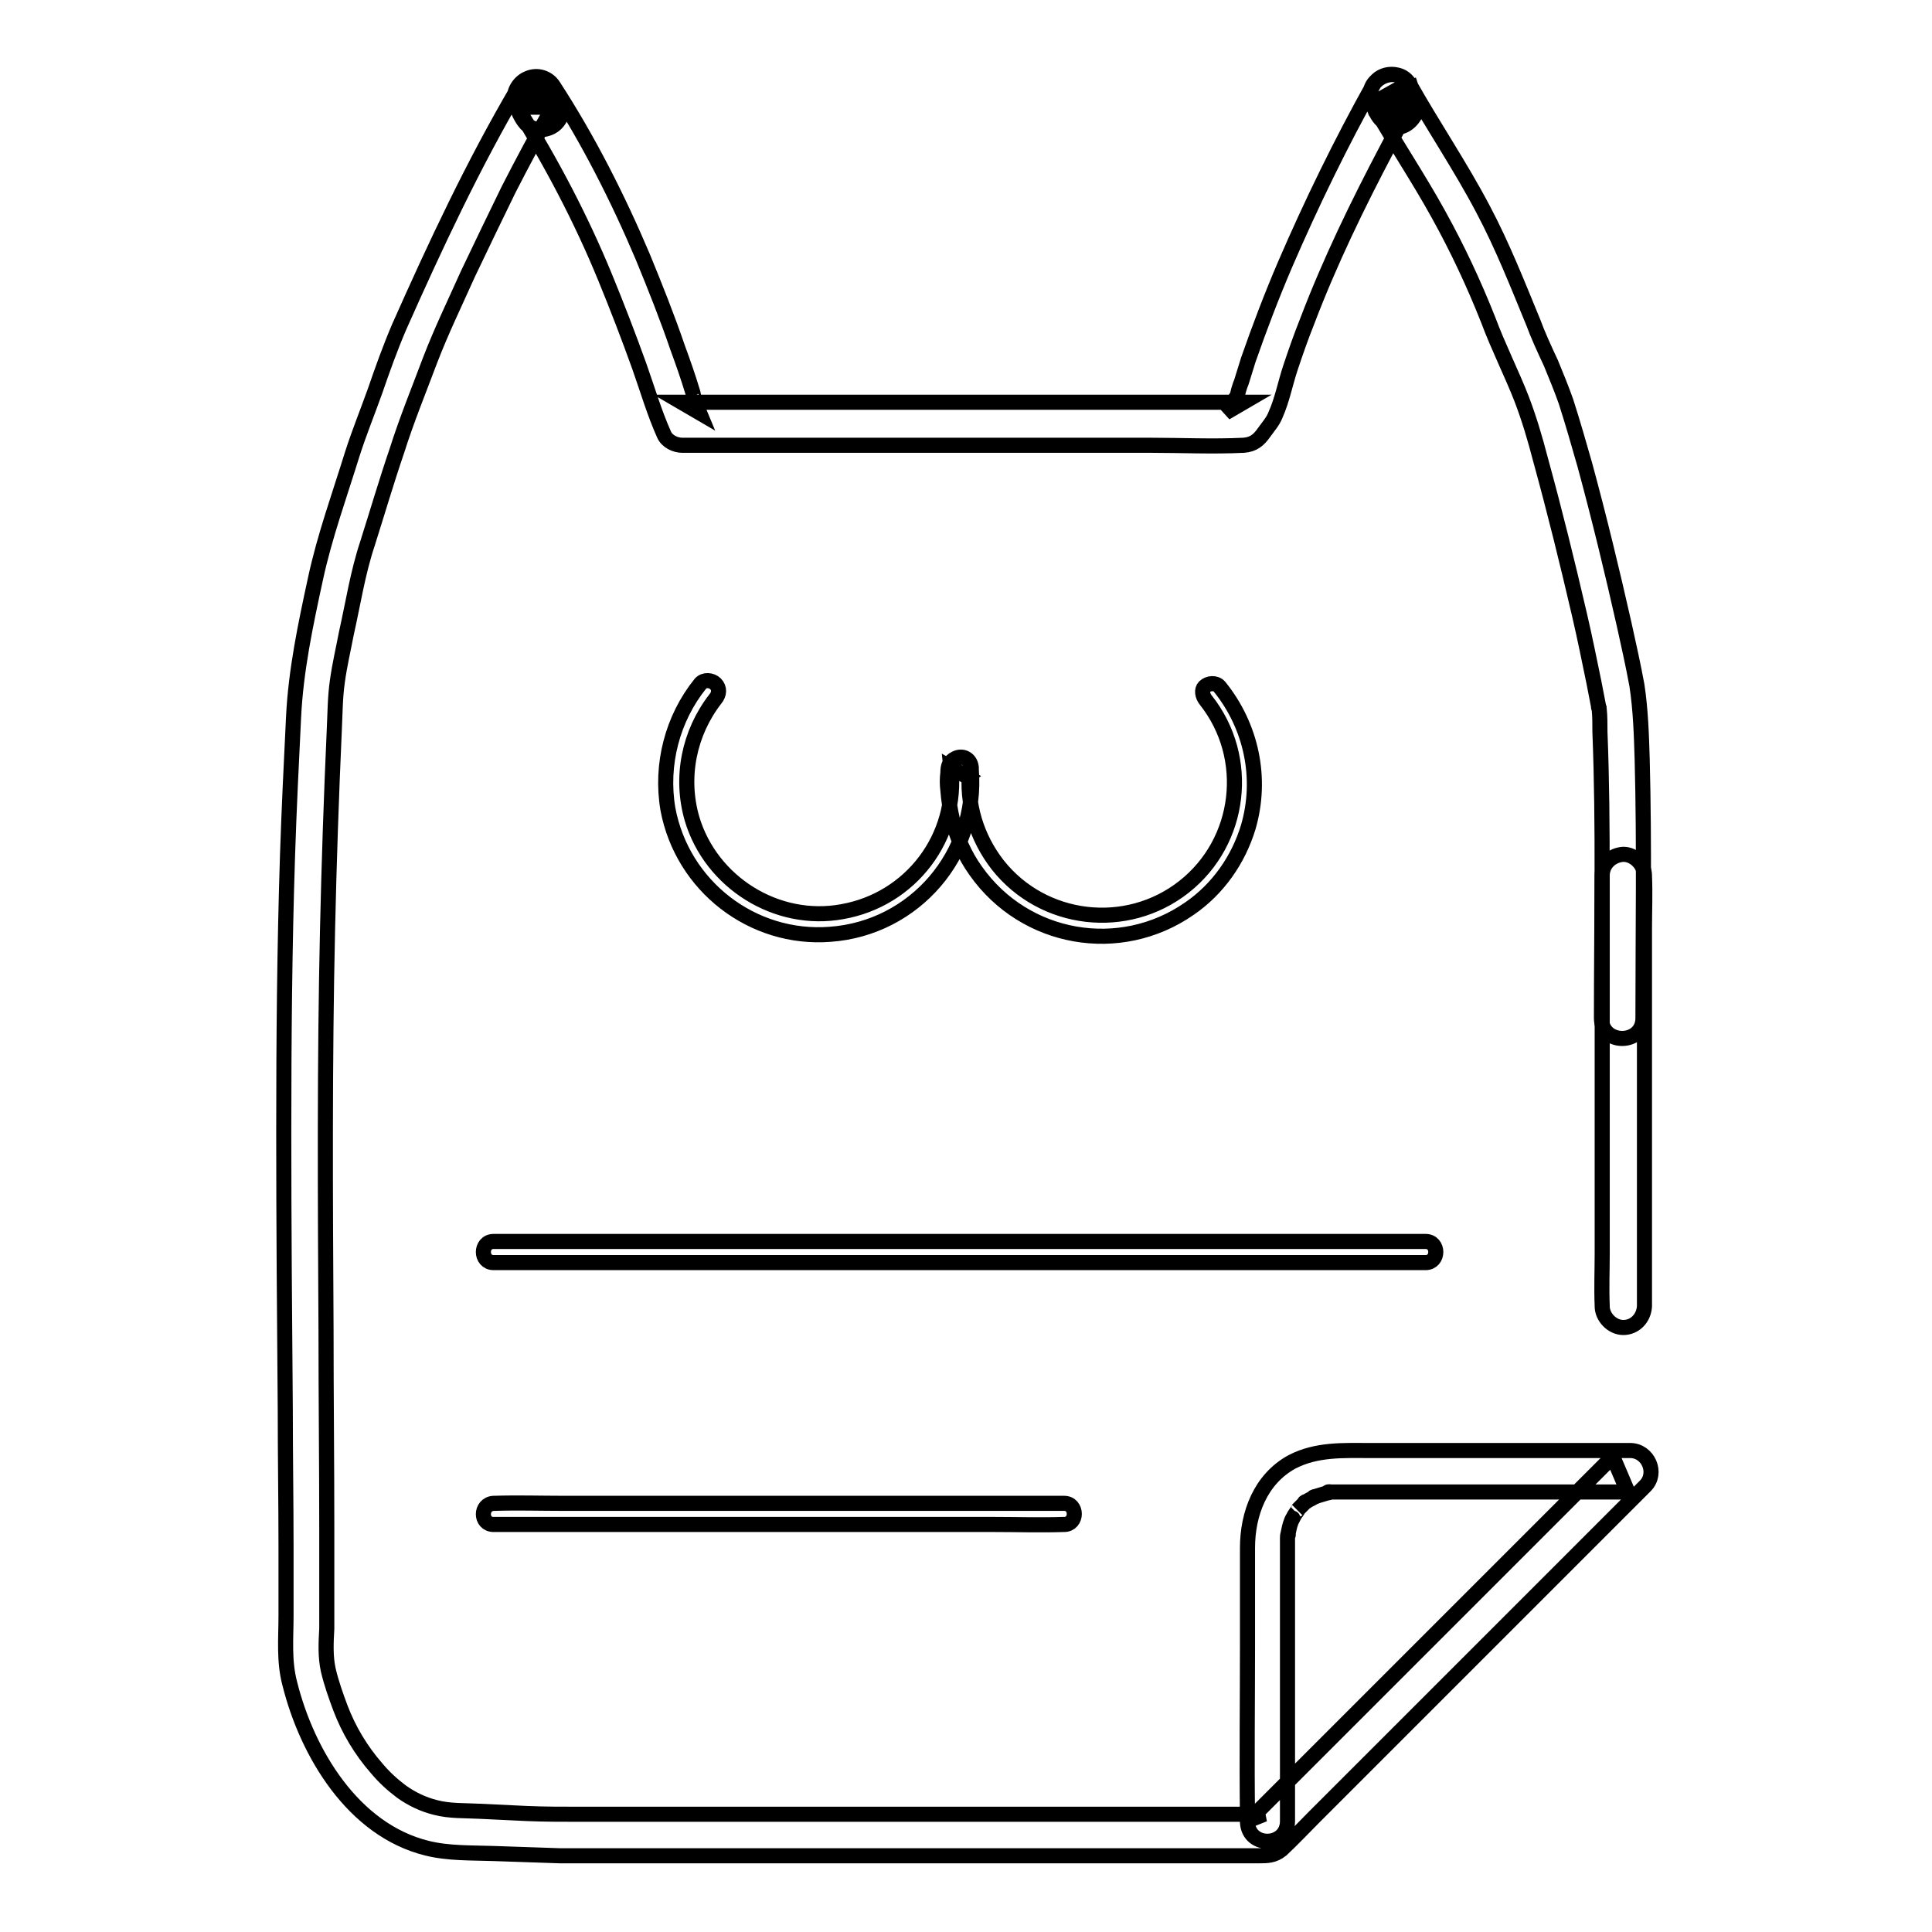
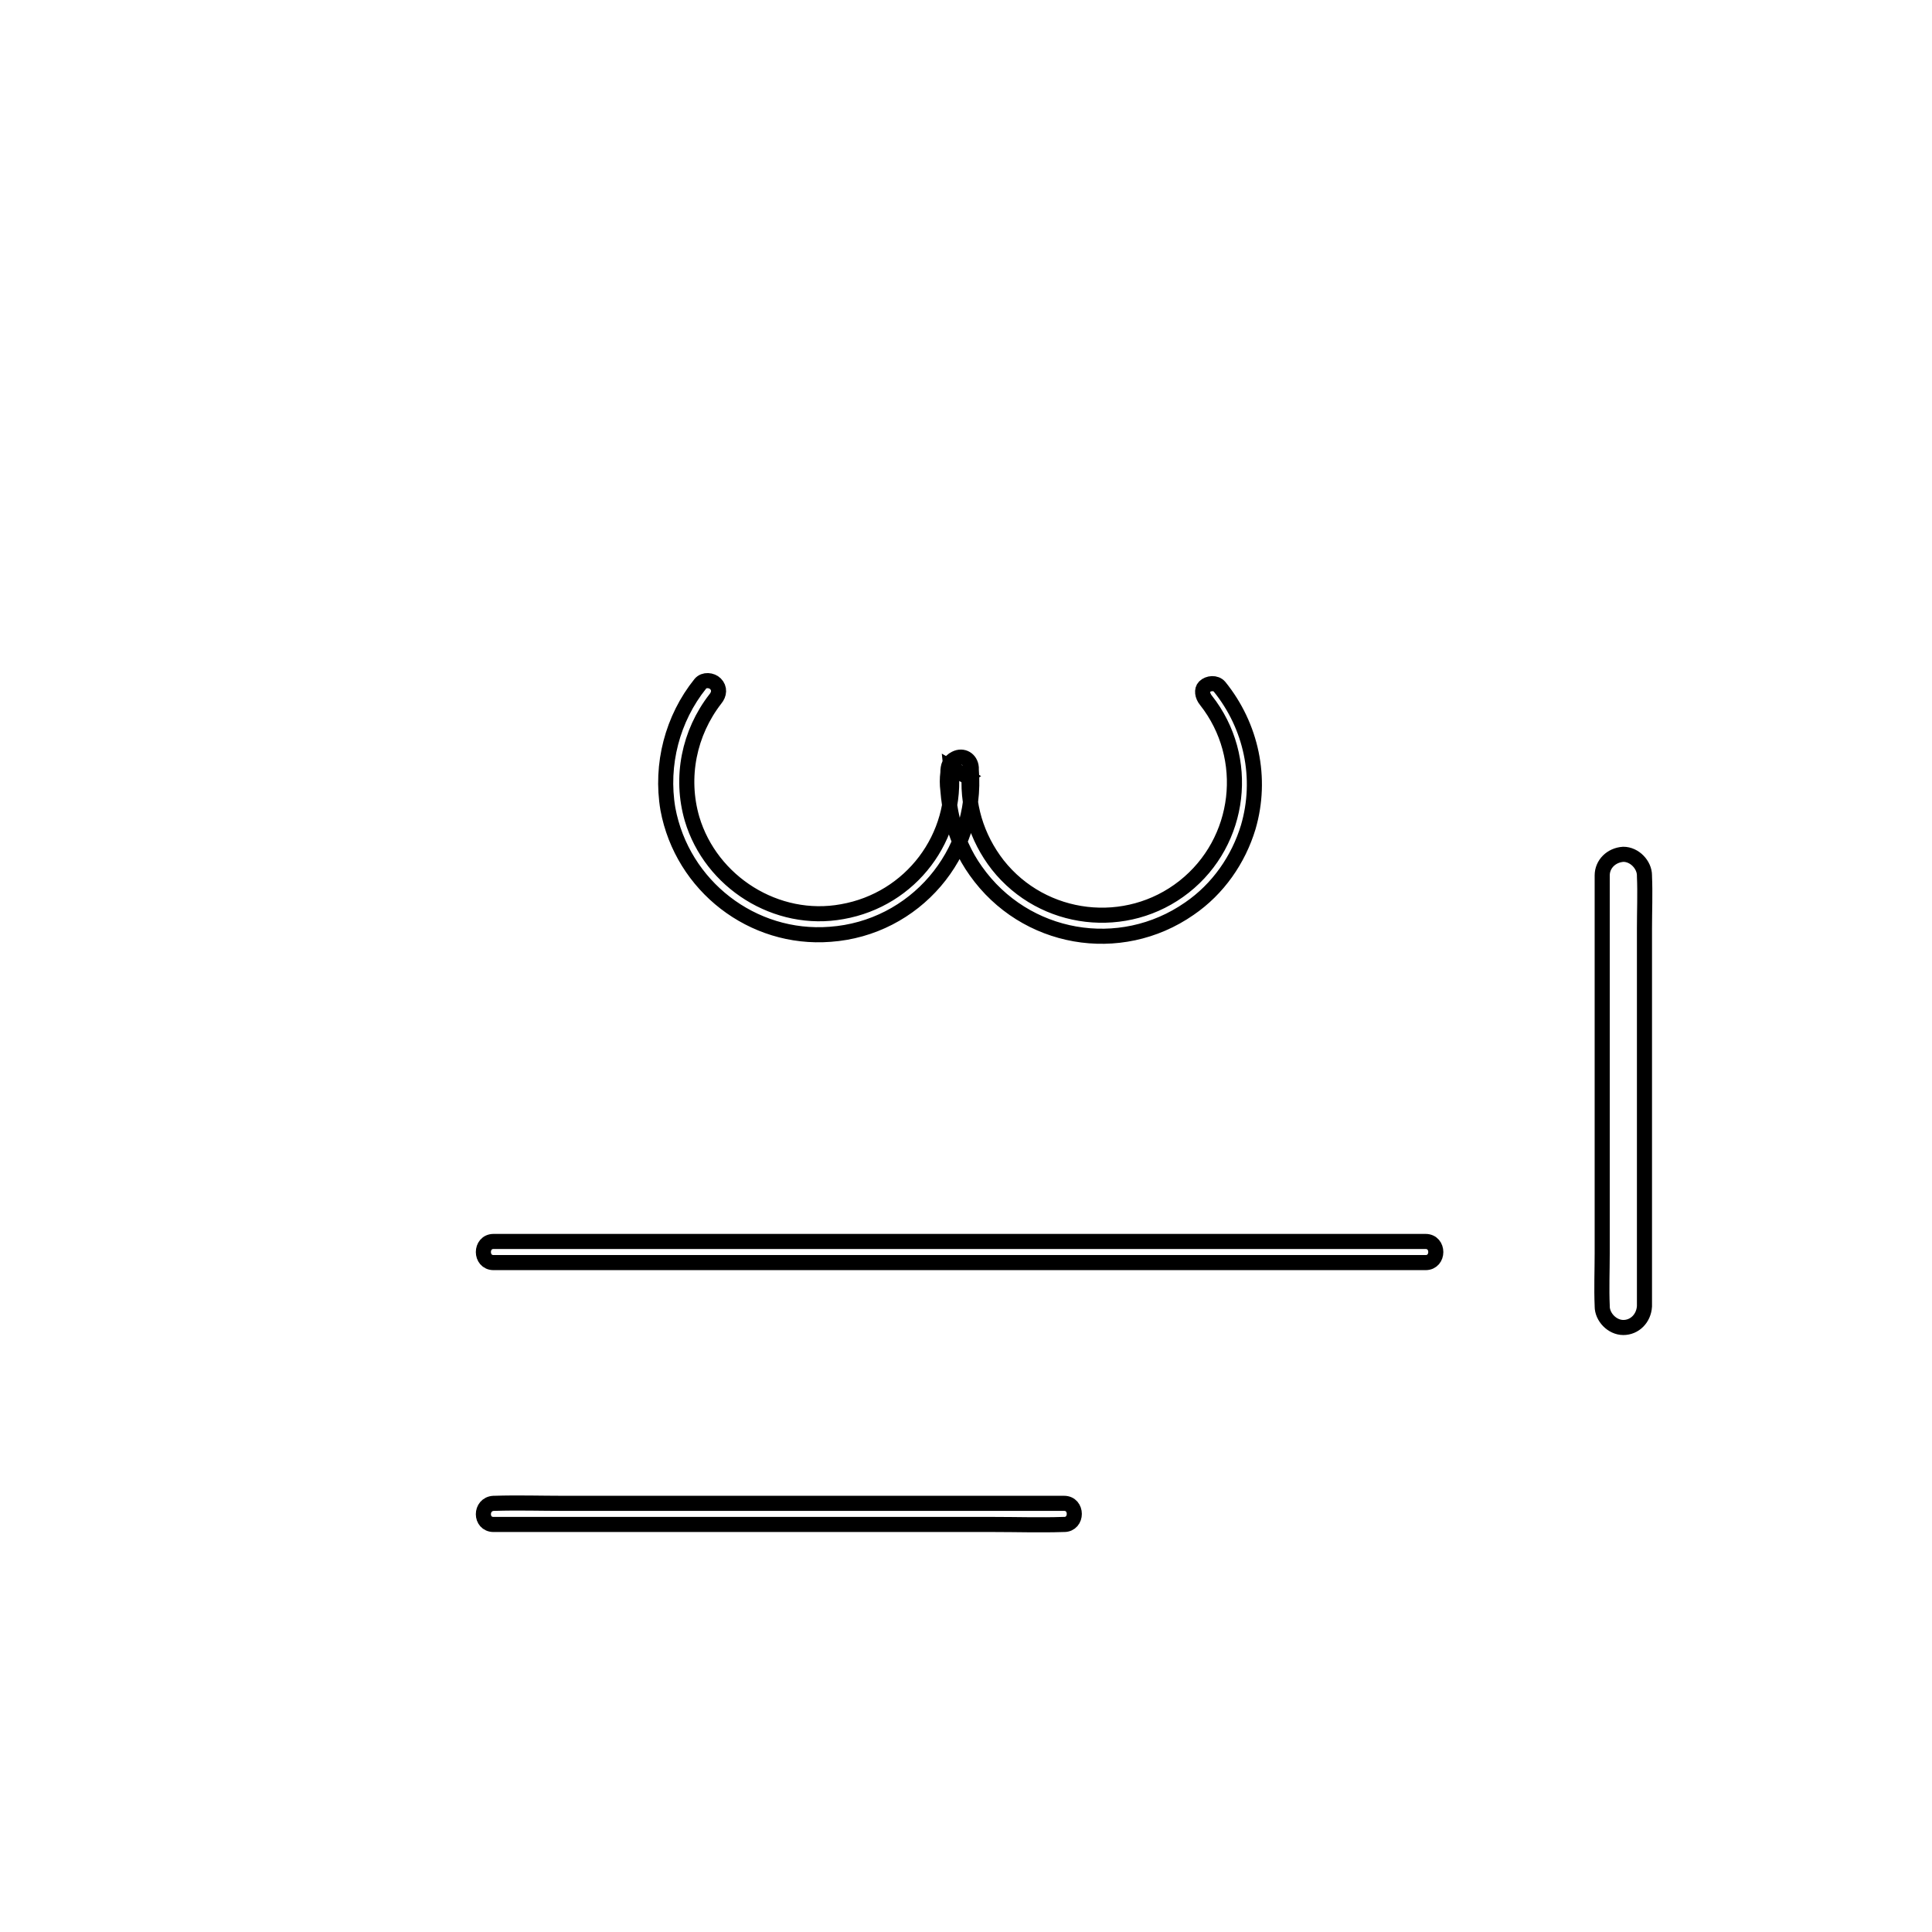
<svg xmlns="http://www.w3.org/2000/svg" version="1.1" x="0px" y="0px" viewBox="0 0 256 256" enable-background="new 0 0 256 256" xml:space="preserve">
  <g>
-     <path stroke-width="2" fill-opacity="0" stroke="#000000" d="M170.6,241.3v-35.1v-1.4c0-0.3,0-0.6,0-1c0-0.2,0-0.4,0.1-0.6c0,0.3,0,0.2,0-0.1c0.1-0.5,0.2-1,0.4-1.5 c0-0.1,0.4-0.8,0.1-0.2c0.1-0.2,0.2-0.4,0.3-0.6c0.1-0.2,0.9-1.2,0.4-0.7c0.3-0.3,0.6-0.6,1-1c0.4-0.4-0.5,0.3,0,0 c0.1-0.1,0.2-0.1,0.3-0.2c0.3-0.2,0.6-0.3,0.9-0.5c0.5-0.3-0.6,0.2,0,0c0.2-0.1,0.3-0.1,0.5-0.2c0.3-0.1,0.7-0.2,1-0.3 c0.3-0.1,0.5-0.1,0.8-0.2c-0.5-0.1-0.6,0.1-0.2,0c0.1,0,0.2,0,0.3,0c0.4,0,0.7,0,1.1,0c0.9,0,1.9,0,2.8,0h35.3l-2-4.7l-16.3,16.3 l-25.9,25.9l-6,6l2-0.8H76.8c-2.3,0-4.7,0-7-0.1c-2.1-0.1-4.2-0.2-6.3-0.3c-1.9-0.1-3.9,0-5.8-0.5c-1.6-0.4-3.1-1.1-4.5-2.1 c-1.2-0.9-2.3-1.9-3.3-3.1c-2.1-2.4-3.7-5.1-4.8-8c-0.6-1.6-1.2-3.3-1.6-5c-0.4-1.8-0.3-3.7-0.2-5.5c0-4.4,0-8.8,0-13.2 c0-8.8-0.1-17.6-0.1-26.4c-0.1-17.7-0.2-35.3,0.2-53c0.2-8.9,0.5-17.7,0.9-26.6c0.1-2.1,0.1-4.2,0.4-6.3c0.3-2.2,0.8-4.3,1.2-6.4 c0.9-4,1.5-8,2.8-11.9c1.3-4.1,2.5-8.2,3.9-12.3c1.3-4.1,2.9-8,4.4-12c1.5-3.9,3.3-7.6,5-11.4c1.8-3.8,3.6-7.5,5.4-11.2 c1.9-3.7,3.8-7.3,5.9-10.9h-4.7c0.1,0.2,0.3,0.5,0.4,0.8c0.1,0.2,0.1,0.2,0,0c-0.1-0.2-0.1-0.5-0.1-0.7l1.4-2.4h0l3.3,0.4 c0.2,0.2,0.3,0.6,0.2,0.2c-0.1-0.4,0.3,0.7-0.2-0.4l-5.1,2.1C73.1,21.6,77,29,80.2,36.8c1.6,3.9,3.1,7.8,4.5,11.7 c1.1,3.1,2,6.2,3.3,9.1c0.4,0.9,1.5,1.4,2.4,1.4h62c4.1,0,8.3,0.2,12.4,0c1.3-0.1,2-0.7,2.7-1.7c0.5-0.7,1.2-1.5,1.5-2.3 c0.9-2,1.3-4.2,2-6.3c0.7-2.1,1.4-4.1,2.2-6.1c3-7.9,6.7-15.5,10.6-22.9c1-1.9,2-3.8,3-5.6H182c0.2,0.3,0.3,0.6,0.5,0.9 c-0.1-0.2-0.1-0.4-0.1-0.1v-1.5v0l3.4-1.9h0l1.2,0.7l0.3,0.4c-0.1-0.2-0.1-0.2,0-0.1c0.1,0.1,0.1,0.1,0-0.1 c-0.1-0.2-0.1-0.3-0.2-0.5l-5.1,2.1l-0.1-0.3l5.1-2.1l0.1,0.3l-5.1,2.1c2.8,4.9,5.9,9.5,8.6,14.4c2.5,4.5,4.7,9.2,6.6,14 c1.3,3.5,3.2,7.3,4.4,10.4c1,2.6,1.8,5.3,2.5,8c1.9,6.9,3.6,13.8,5.2,20.7c0.7,3,1.3,6,1.9,8.9c0.2,1,0.4,2.1,0.6,3.1 c0.1,0.8,0-0.2,0,0c0,0.1,0,0.3,0.1,0.4c0.1,1,0.1,2,0.1,3.1c0.5,12.6,0.2,25.2,0.2,37.9c0,3.6,5.5,3.6,5.5,0 c0-11.4,0.2-22.8-0.1-34.2c-0.1-3.3-0.2-6.6-0.7-9.9c-0.5-2.7-1.1-5.4-1.7-8.1c-1.6-7.1-3.3-14.1-5.2-21.1 c-0.8-2.8-1.6-5.6-2.5-8.4c-0.6-1.7-1.3-3.4-2-5.1c-0.8-1.7-1.8-3.9-2.3-5.3c-2.1-5.1-4.1-10.2-6.7-15.1c-3-5.7-6.6-11-9.7-16.5 c-1.5-2.7-6.1-0.9-5.1,2.1c0.1,0.4,0.3,0.7,0.4,1c1.8,2.5,5.7,1.1,5.1-2.1c-0.1-0.4-0.2-0.7-0.4-1c-1.5-2.7-6-0.9-5.1,2.1 c0.5,1.5,1,2.8,2.6,3.4c1.5,0.6,2.9-0.6,3.4-1.9c0.4-1.2-0.3-2.6-0.9-3.6c-1-1.8-3.8-1.8-4.8,0c-4.3,7.7-8.2,15.7-11.7,23.8 c-1.8,4.2-3.4,8.4-4.9,12.7c-0.3,1-0.6,1.9-0.9,2.9c-0.2,0.5-0.4,1.1-0.5,1.6c-0.2,1.1,0.2-0.1-0.1,0.3c-0.5,0.7-1,1.5-1.5,2.2 l2.4-1.4H90.3l2.4,1.4l-0.5-1.2c-0.1-0.2-0.2-0.4-0.2-0.6c0.2,0.7-0.2-0.8-0.2-0.9c-0.6-2-1.3-4-2-5.9c-1.4-4.1-3-8.1-4.6-12 c-3.3-7.8-7.2-15.5-11.8-22.6c-0.7-1.2-2.2-1.7-3.5-1.1c-1.2,0.5-2.1,2-1.6,3.3c0.3,0.9,0.7,1.9,1.4,2.7c0.9,0.9,2.3,1,3.4,0.4h0 c0.8-0.4,1.5-1.5,1.4-2.4c-0.1-1-0.5-2-1.1-2.8c-0.8-1.3-2.5-1.7-3.8-0.9c-0.4,0.2-0.7,0.6-0.9,0.9c-6,10.2-11,20.9-15.8,31.7 c-1.2,2.8-2.2,5.6-3.2,8.5c-1,2.8-2.1,5.5-3,8.3c-1.7,5.5-3.7,11-4.9,16.6c-1.3,6-2.6,12.1-2.9,18.3c-0.3,6.1-0.6,12.2-0.8,18.3 c-0.4,12.3-0.5,24.5-0.5,36.8c0,12.3,0.1,24.5,0.2,36.7c0,6.1,0.1,12.2,0.1,18.2v9.1c0,3-0.3,6,0.5,9c2.3,9.2,8.4,19.4,18.2,21.8 c2.8,0.7,5.9,0.6,8.8,0.7c2.9,0.1,5.8,0.2,8.8,0.3h92.6c1.1,0,2,0,3-0.8c1.5-1.4,3-3,4.4-4.4l23.2-23.2l19.5-19.5l1.1-1.1 c1.7-1.7,0.4-4.7-2-4.7h-34.4c-3.6,0-7.1-0.2-10.4,1.5c-4.2,2.3-5.9,6.9-5.9,11.4c0,4.4,0,8.8,0,13.1c0,7.5-0.1,15,0,22.5v0.4 C165.1,244.9,170.6,244.9,170.6,241.3L170.6,241.3z" />
    <path stroke-width="2" fill-opacity="0" stroke="#000000" d="M212.3,116v50.1c0,2.3-0.1,4.6,0,6.9v0.1c0,1.4,1.3,2.8,2.8,2.8c1.5,0,2.7-1.2,2.8-2.8V123 c0-2.3,0.1-4.6,0-6.9V116c0-1.4-1.3-2.8-2.8-2.8C213.5,113.3,212.3,114.5,212.3,116z M65.4,167.3h118.5c1.6,0,3.2,0,4.8,0h0.2 c1.8,0,1.8-2.8,0-2.8H70.4c-1.6,0-3.2,0-4.8,0h-0.2C63.6,164.5,63.6,167.3,65.4,167.3z M65.4,202h66.3c3,0,6.1,0.1,9.2,0h0.1 c1.8,0,1.8-2.8,0-2.8H74.7c-3,0-6.1-0.1-9.2,0h-0.1C63.6,199.3,63.6,202,65.4,202z M159.8,92.8c6,7.6,4.7,18.7-2.9,24.7 c-7.6,6-18.7,4.7-24.7-2.9c-2.8-3.6-4.2-8.1-3.7-12.7l-0.7,1.2l0.3-0.2l-2.1-1.2c1,9.2-5.3,17.5-14.4,19.1 c-8.7,1.6-17.4-3.9-19.9-12.3c-1.6-5.5-0.4-11.4,3.1-15.9c0.5-0.6,0.6-1.4,0-2c-0.5-0.5-1.5-0.6-2,0c-3.7,4.6-5.3,10.7-4.3,16.6 c1.9,10.2,11.2,17.4,21.5,16.6c11.2-0.8,19.6-10.6,18.7-21.8c0-0.1,0-0.2,0-0.3c-0.1-1.1-1.1-1.7-2.1-1.2c-0.8,0.4-1,1-1,1.9 c-0.1,0.8-0.1,1.5,0,2.3c0.1,1.3,0.3,2.6,0.6,3.9c0.6,2.4,1.6,4.7,3.1,6.8c6.5,9.2,19.1,11.4,28.3,5c3.8-2.6,6.5-6.5,7.8-10.8 c1.9-6.5,0.4-13.4-3.8-18.6c-0.5-0.6-1.5-0.5-2,0C159.2,91.4,159.3,92.2,159.8,92.8L159.8,92.8z" />
  </g>
</svg>